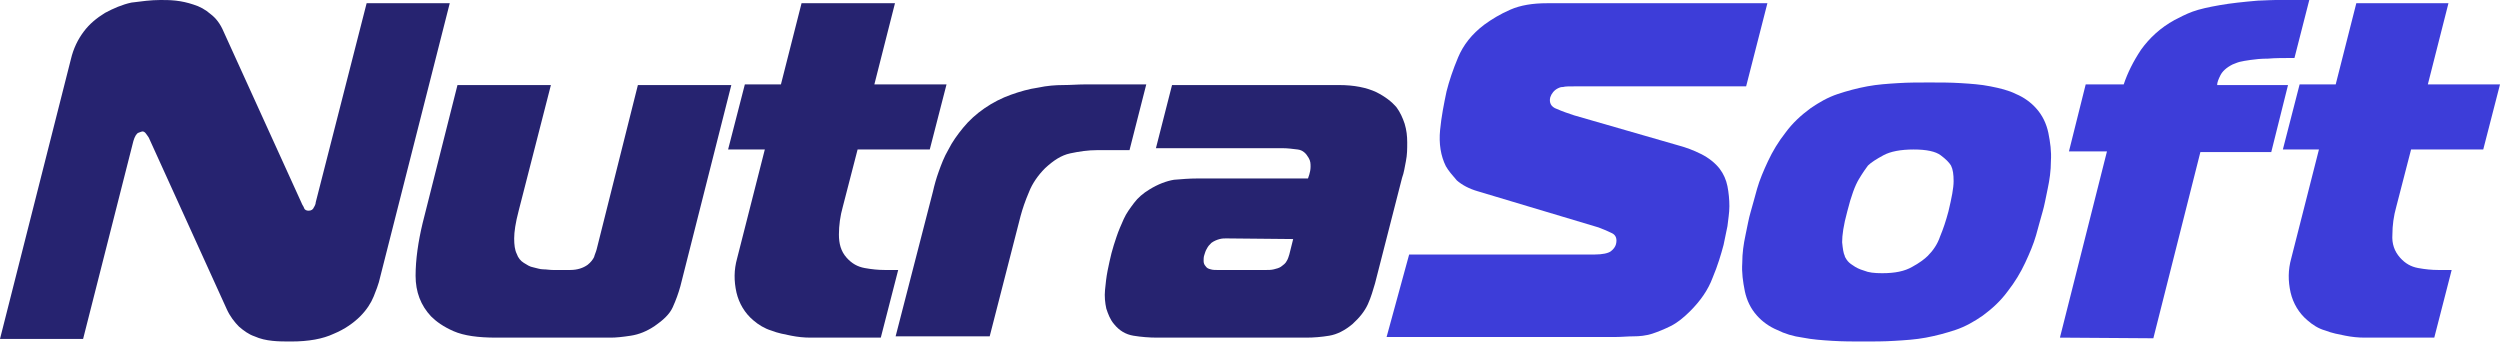
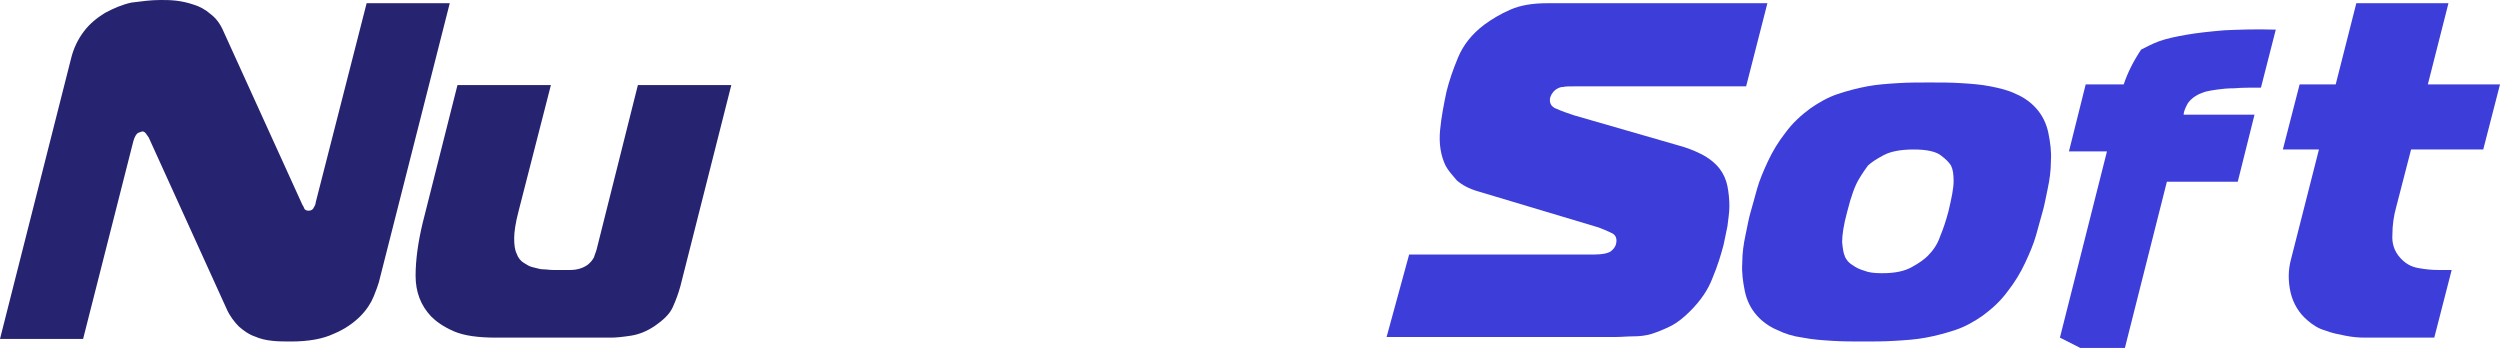
<svg xmlns="http://www.w3.org/2000/svg" id="Layer_1" x="0px" y="0px" viewBox="0 0 388 54" style="enable-background:new 0 0 388 54;" xml:space="preserve">
  <style type="text/css">	.st0{fill:#262370;}	.st1{fill:#3D3DD9;}</style>
  <path class="st0" d="M58.8,43.8c-0.1,0.4-0.4,1.2-0.8,2.2c-0.4,1-1.1,2.1-2.1,3.1c-1,1-2.4,2-4.1,2.7c-1.7,0.8-3.9,1.2-6.6,1.2  c-1,0-2,0-2.9-0.1c-1-0.1-1.9-0.3-2.8-0.7c-0.9-0.3-1.7-0.9-2.4-1.5c-0.7-0.7-1.4-1.6-1.9-2.7l-12-26.4c-0.1-0.3-0.3-0.5-0.5-0.8  c-0.2-0.3-0.4-0.4-0.6-0.4c-0.1,0-0.3,0.1-0.6,0.2c-0.3,0.1-0.6,0.6-0.8,1.3l-7.8,30.7H0L11,9.2c0.4-1.7,1.1-3.1,2-4.3  c0.9-1.2,2-2.1,3.3-2.9c1.3-0.7,2.7-1.3,4.1-1.6C22,0.2,23.4,0,24.9,0c0.7,0,1.5,0,2.4,0.1c0.9,0.1,1.8,0.3,2.7,0.6  C31,1,31.9,1.5,32.7,2.2c0.8,0.6,1.5,1.5,2,2.7l12.1,26.6c0.1,0.3,0.3,0.5,0.4,0.8c0.1,0.3,0.4,0.4,0.7,0.4c0.4,0,0.7-0.2,0.8-0.5  c0.2-0.3,0.3-0.6,0.3-0.8l7.9-30.9h12.9L58.8,43.8z" />
  <path class="st0" d="M85.5,13.2l-5,19.5c-0.5,1.9-0.7,3.3-0.7,4.3c0,1,0.1,1.8,0.4,2.4c0.2,0.6,0.6,1.1,1.1,1.4  c0.5,0.3,0.9,0.6,1.5,0.7c0.5,0.1,1,0.3,1.5,0.3c0.5,0,1,0.1,1.5,0.1h2.7c1.1,0,2-0.3,2.7-0.8c0.5-0.4,0.8-0.8,1-1.2  c0.1-0.4,0.3-0.8,0.4-1.2L99,13.2h14.5l-7.9,31.2c-0.3,1.1-0.7,2.2-1.2,3.3c-0.5,1.1-1.5,2-2.8,2.9c-1.2,0.8-2.4,1.3-3.7,1.5  c-1.3,0.2-2.3,0.3-3.1,0.3H77c-2.8,0-5-0.3-6.6-1c-1.6-0.7-2.7-1.5-3.5-2.3c-1.6-1.7-2.4-3.8-2.4-6.3c0-2.5,0.4-5.3,1.1-8.2L71,13.2  L85.5,13.2L85.5,13.2z" />
-   <path class="st0" d="M128.3,52.4c-0.7,0-1.6,0-2.5,0c-1,0-2-0.1-3-0.3c-1-0.2-2.1-0.4-3.1-0.8c-1-0.3-2-0.9-2.8-1.6  c-1.3-1.1-2.2-2.6-2.6-4.3c-0.4-1.8-0.4-3.5,0.1-5.3l4.3-16.9H113l2.6-10.1h5.6l3.2-12.6h14.5l-3.2,12.6h11.2l-2.6,10.1h-11.2  l-2.3,8.9c-0.4,1.4-0.6,2.9-0.6,4.3s0.3,2.6,1.2,3.6c0.8,0.9,1.7,1.4,2.8,1.6c1.1,0.2,2.1,0.3,3.1,0.3h2.1l-2.7,10.5H128.3  L128.3,52.4z" />
-   <path class="st0" d="M144.8,29.7c0.2-0.9,0.5-2,0.9-3.1c0.4-1.1,0.8-2.2,1.5-3.4c0.6-1.2,1.4-2.3,2.3-3.4c0.9-1.1,2-2.1,3.3-3  c1.3-0.9,2.7-1.6,4.1-2.1c1.4-0.5,2.8-0.9,4.2-1.1c1.4-0.3,2.7-0.4,3.9-0.4c1.2,0,2.3-0.1,3.3-0.1h9.6l-2.6,10.2h-5  c-1.4,0-2.8,0.2-4.2,0.5s-2.6,1.1-3.9,2.3c-1.1,1.1-2,2.4-2.5,3.7c-0.6,1.4-1,2.6-1.3,3.7l-4.8,18.7H139L144.8,29.7L144.8,29.7z" />
-   <path class="st0" d="M207.8,13.2c2.4,0,4.3,0.4,5.8,1.1c1.4,0.7,2.4,1.5,3.1,2.3c0.6,0.8,1,1.7,1.3,2.6c0.3,1,0.4,1.9,0.4,2.9  s0,1.9-0.2,2.9c-0.2,1-0.3,1.8-0.6,2.6l-4.2,16.4c-0.3,1-0.6,2.1-1.1,3.2s-1.3,2.1-2.4,3.1c-1.2,1-2.4,1.6-3.6,1.8  c-1.2,0.2-2.4,0.3-3.6,0.3h-23.1c-1.2,0-2.5-0.1-3.7-0.3c-1.2-0.2-2.2-0.8-3-1.8c-0.6-0.7-0.9-1.5-1.2-2.4c-0.2-0.9-0.3-1.9-0.2-2.9  c0.1-1,0.2-2,0.4-3c0.2-1,0.4-1.9,0.6-2.7c0.2-0.8,0.5-1.7,0.8-2.6c0.3-0.9,0.7-1.8,1.1-2.7c0.4-0.9,1-1.7,1.6-2.5  c0.6-0.8,1.4-1.5,2.4-2.1c1.3-0.8,2.6-1.3,3.8-1.5c1.2-0.1,2.4-0.2,3.6-0.2H203l0.2-0.6c0.1-0.3,0.2-0.8,0.2-1.2  c0-0.5,0-0.9-0.3-1.4c-0.4-0.7-0.9-1.2-1.7-1.3c-0.8-0.1-1.6-0.2-2.3-0.2h-19.7l2.5-9.8L207.8,13.2L207.8,13.2z M190.3,37  c-0.3,0-0.6,0-1,0.1c-0.4,0.1-0.9,0.3-1.3,0.6c-0.3,0.3-0.5,0.5-0.7,0.9c-0.2,0.3-0.3,0.7-0.4,1c-0.1,0.3-0.1,0.6-0.1,0.9  c0,0.3,0.1,0.6,0.3,0.8c0.2,0.3,0.4,0.4,0.8,0.5c0.3,0.1,0.7,0.1,1,0.1h7.6c0.4,0,0.8,0,1.2-0.1c0.4-0.1,0.8-0.2,1.1-0.4  c0.4-0.3,0.7-0.5,0.9-0.9c0.2-0.3,0.3-0.7,0.4-1l0.6-2.4L190.3,37L190.3,37z" />
  <path class="st1" d="M218.7,39.5h28.8c1.2,0,2.1-0.2,2.5-0.5c0.4-0.3,0.7-0.7,0.8-1.1c0.2-0.8,0-1.4-0.6-1.7  c-0.6-0.3-1.3-0.6-2.1-0.9l-18.7-5.6c-1.4-0.4-2.5-1-3.3-1.7c-0.7-0.8-1.3-1.5-1.7-2.2c-0.8-1.6-1.1-3.5-0.9-5.6  c0.2-2.1,0.6-4.1,1-6c0.4-1.6,1-3.4,1.8-5.3c0.8-1.9,2.1-3.6,4.1-5.1c1.1-0.8,2.4-1.6,4-2.3c1.6-0.7,3.5-1,5.7-1h34.2l-3.3,12.9  h-26.4c-1,0-1.7,0-2,0.1c-0.4,0-0.6,0.1-0.8,0.2c-0.6,0.3-1,0.8-1.2,1.4c-0.2,0.8,0.1,1.5,1,1.8c0.9,0.4,1.8,0.7,2.7,1l16.3,4.7  c1.1,0.3,2.2,0.7,3.4,1.3c1.2,0.6,2.2,1.4,2.9,2.3c0.6,0.8,1,1.7,1.2,2.7s0.3,2.1,0.3,3.1c0,1.1-0.2,2.1-0.3,3.1  c-0.2,1-0.4,2-0.6,2.9c-0.4,1.5-0.9,3.2-1.7,5.1c-0.7,1.9-1.9,3.6-3.5,5.2c-1,1-2,1.8-3,2.3c-1,0.5-2,0.9-2.9,1.2  c-1,0.3-1.9,0.4-2.9,0.4c-0.9,0-1.8,0.1-2.7,0.1h-35.6L218.7,39.5L218.7,39.5z" />
  <path class="st1" d="M304.3,12.9c1.6,0.1,3.1,0.2,4.6,0.5c1.5,0.3,2.8,0.6,4,1.2c1.2,0.5,2.3,1.3,3.1,2.2c1,1.1,1.6,2.4,1.9,3.8  c0.3,1.5,0.5,2.9,0.4,4.4c0,1.5-0.2,2.9-0.5,4.3c-0.3,1.4-0.5,2.6-0.8,3.6c-0.3,1-0.6,2.2-1,3.6c-0.4,1.4-1,2.8-1.7,4.3  c-0.7,1.5-1.6,3-2.7,4.4c-1.1,1.5-2.4,2.7-3.9,3.8c-1.3,0.9-2.7,1.7-4.2,2.2c-1.5,0.5-3,0.9-4.6,1.2c-1.6,0.3-3.2,0.4-4.9,0.5  c-1.6,0.1-3.2,0.1-4.8,0.1c-1.5,0-3.2,0-4.8-0.1c-1.6-0.1-3.1-0.2-4.6-0.5c-1.5-0.2-2.8-0.6-4-1.2c-1.2-0.5-2.3-1.3-3.1-2.2  c-1-1.1-1.6-2.4-1.9-3.8c-0.3-1.5-0.5-2.9-0.4-4.4c0-1.5,0.2-2.9,0.5-4.3c0.3-1.4,0.5-2.6,0.8-3.6c0.3-1,0.6-2.2,1-3.6  c0.4-1.4,1-2.8,1.7-4.3c0.7-1.5,1.6-3,2.7-4.4c1.1-1.5,2.4-2.7,3.9-3.8c1.3-0.9,2.7-1.7,4.2-2.2c1.5-0.5,3-0.9,4.6-1.2  c1.6-0.3,3.2-0.4,4.8-0.5c1.6-0.1,3.2-0.1,4.8-0.1C301.1,12.8,302.7,12.8,304.3,12.9L304.3,12.9z M285.9,37.6c0.1,1,0.2,1.7,0.4,2.1  c0,0.1,0.1,0.3,0.3,0.6c0.2,0.3,0.5,0.6,1,0.9c0.4,0.3,1,0.6,1.7,0.8c0.7,0.3,1.6,0.4,2.8,0.4c2,0,3.5-0.3,4.7-1  c1.1-0.6,1.9-1.2,2.4-1.7c0.8-0.8,1.5-1.8,1.9-3c0.5-1.2,0.9-2.4,1.3-3.9c0.5-2.1,0.8-3.6,0.8-4.7c0-1-0.1-1.8-0.4-2.4  c-0.3-0.5-0.8-1-1.6-1.6c-0.8-0.6-2.2-0.9-4.2-0.9c-2,0-3.6,0.3-4.7,0.9c-1.1,0.6-1.9,1.1-2.4,1.6c-0.3,0.4-0.8,1.1-1.4,2.1  c-0.6,1-1.2,2.6-1.8,5C286.1,35,285.9,36.5,285.9,37.6L285.9,37.6z" />
-   <path class="st1" d="M319.7,52.4l7.3-28.9h-5.9l2.6-10.4h5.9c0.6-1.8,1.5-3.6,2.7-5.4c1.3-1.8,3-3.4,5.2-4.6  c0.8-0.4,1.7-0.9,2.8-1.3c1.1-0.4,2.5-0.7,4.2-1c1.7-0.3,3.6-0.5,5.9-0.7c2.3-0.1,4.9-0.2,8-0.1l-2.3,9c-1.6,0-3,0-4.1,0.1  c-1.1,0-2,0.1-2.7,0.2c-0.7,0.1-1.3,0.2-1.7,0.3c-0.4,0.1-0.8,0.3-1.1,0.4c-1,0.5-1.6,1.1-1.9,1.7s-0.5,1.1-0.5,1.5h11l-2.6,10.4  h-11l-7.3,28.9L319.7,52.4L319.7,52.4z" />
+   <path class="st1" d="M319.7,52.4l7.3-28.9h-5.9l2.6-10.4h5.9c0.6-1.8,1.5-3.6,2.7-5.4c0.8-0.4,1.7-0.9,2.8-1.3c1.1-0.4,2.5-0.7,4.2-1c1.7-0.3,3.6-0.5,5.9-0.7c2.3-0.1,4.9-0.2,8-0.1l-2.3,9c-1.6,0-3,0-4.1,0.1  c-1.1,0-2,0.1-2.7,0.2c-0.7,0.1-1.3,0.2-1.7,0.3c-0.4,0.1-0.8,0.3-1.1,0.4c-1,0.5-1.6,1.1-1.9,1.7s-0.5,1.1-0.5,1.5h11l-2.6,10.4  h-11l-7.3,28.9L319.7,52.4L319.7,52.4z" />
  <path class="st1" d="M369.5,52.4c-0.7,0-1.6,0-2.5,0c-1,0-2-0.1-3-0.3c-1-0.2-2.1-0.4-3.1-0.8c-1.1-0.3-2-0.9-2.8-1.6  c-1.3-1.1-2.2-2.6-2.6-4.3c-0.4-1.8-0.4-3.5,0.1-5.3l4.3-16.9h-5.6l2.6-10.1h5.6l3.2-12.6H380l-3.2,12.6H388l-2.6,10.1h-11.2  l-2.3,8.9c-0.4,1.4-0.6,2.9-0.6,4.3c-0.1,1.4,0.3,2.6,1.2,3.6c0.8,0.9,1.7,1.4,2.8,1.6c1.1,0.2,2.1,0.3,3.1,0.3h2.1l-2.7,10.5H369.5  L369.5,52.4z" />
</svg>